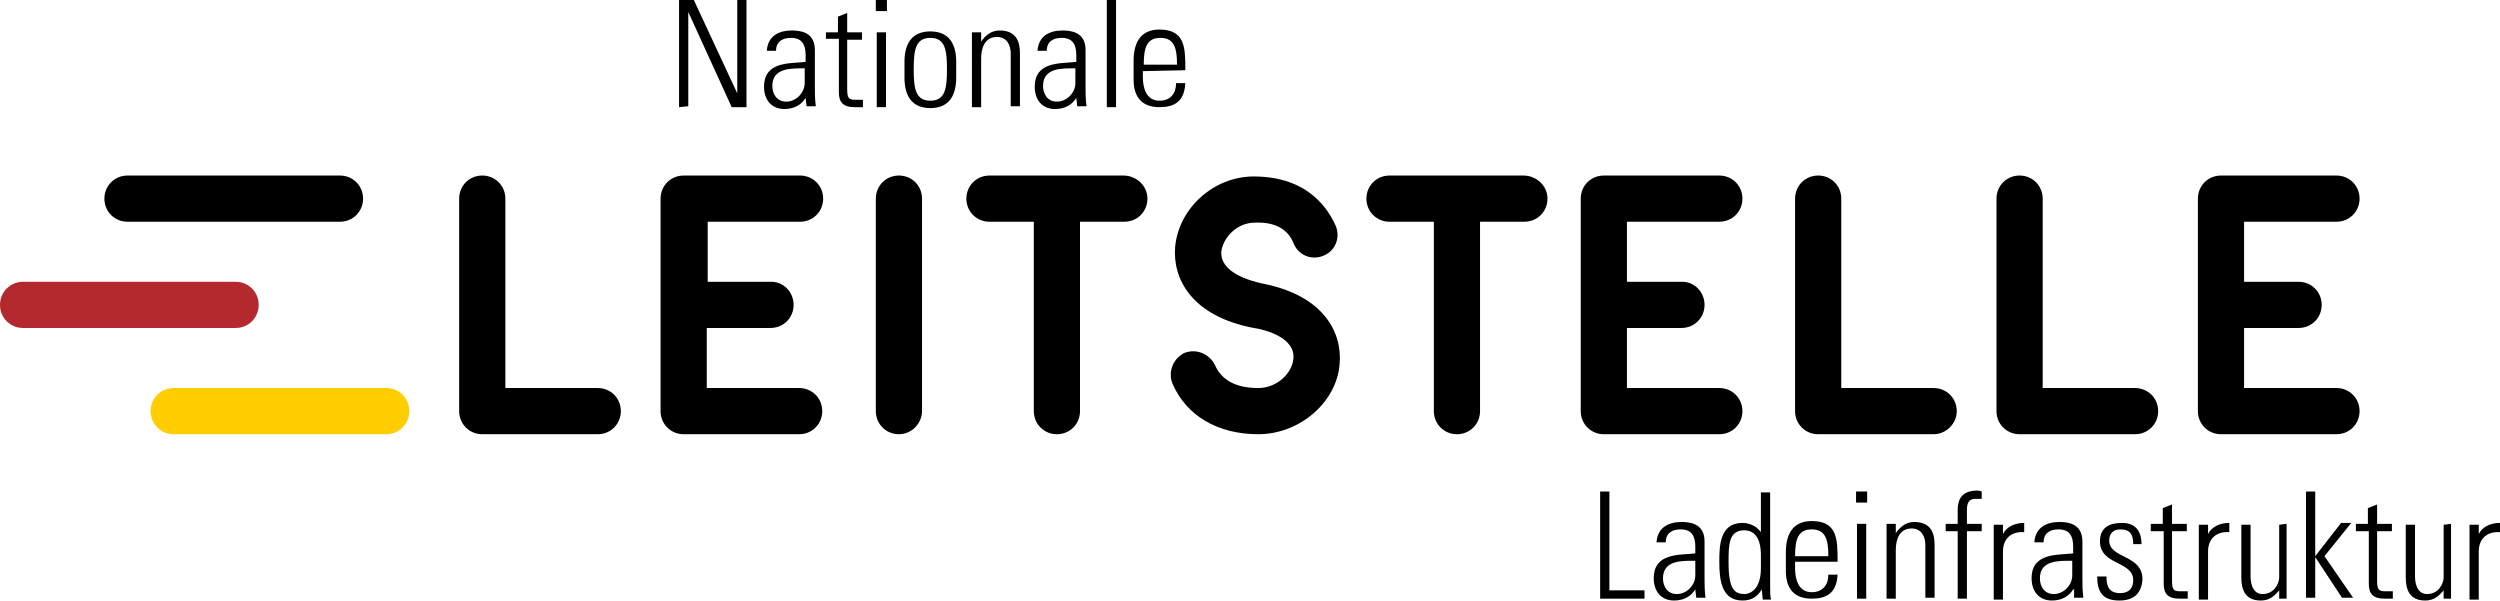
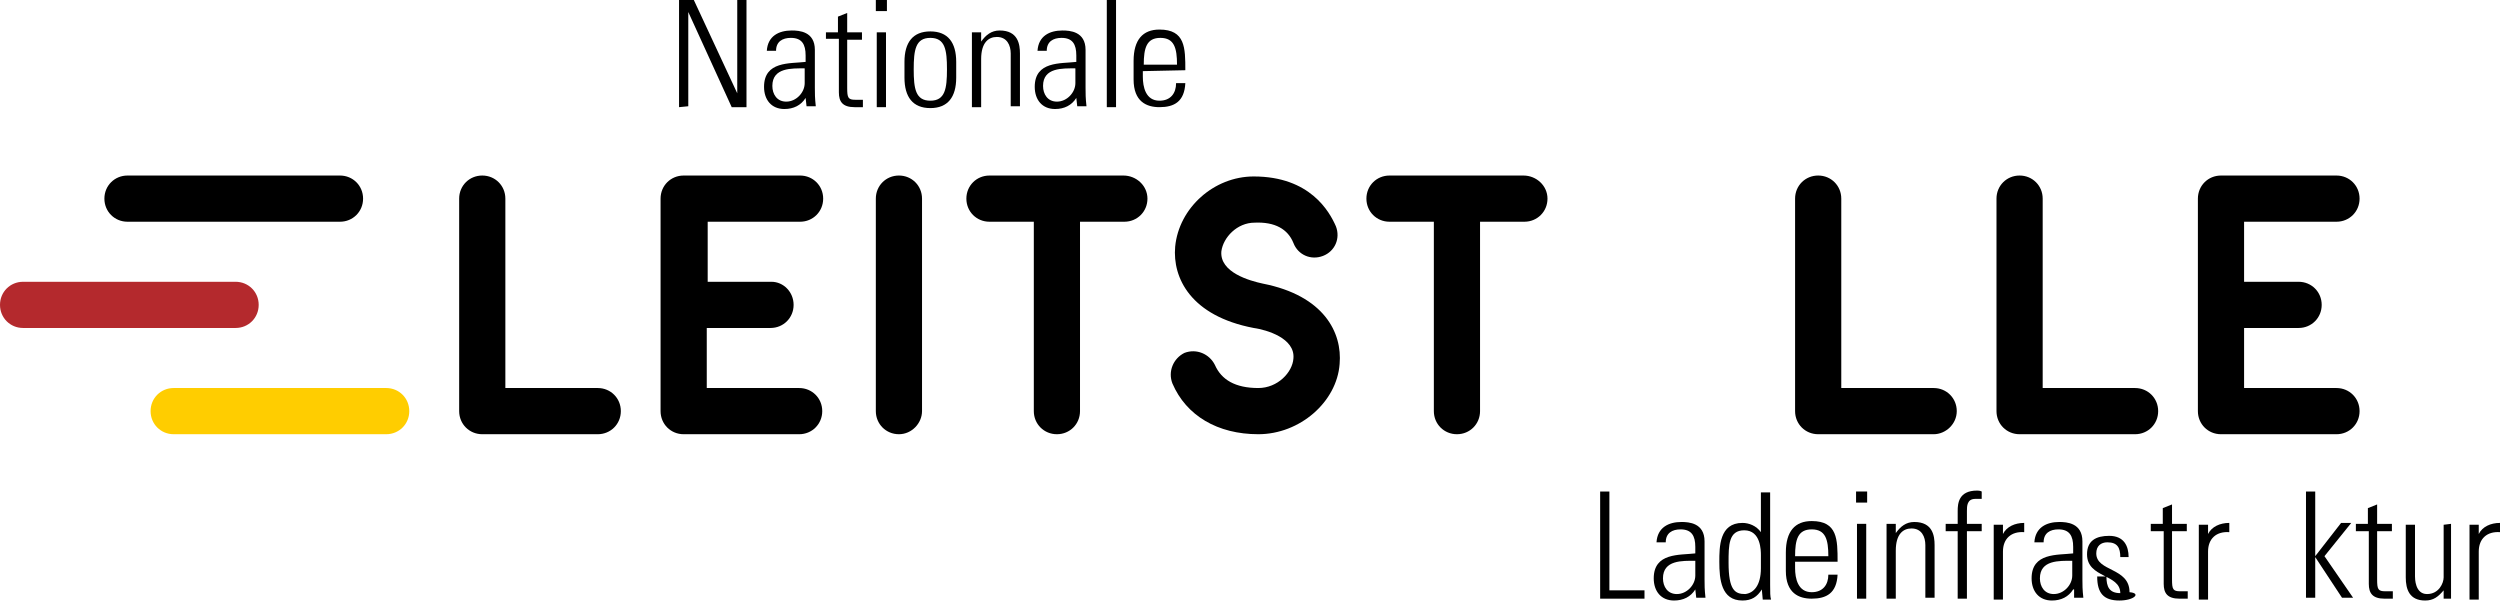
<svg xmlns="http://www.w3.org/2000/svg" version="1.1" id="Ebene_1" x="0px" y="0px" viewBox="0 0 270.6 65" style="enable-background:new 0 0 270.6 65;" xml:space="preserve">
  <style type="text/css"> .st0{fill:#B4292D;} .st1{fill:#FFCD00;} .st2{display:none;} </style>
  <g id="Ebene_1_1_">
    <path d="M86.5,42h-10v-6.5h6.9c1.4,0,2.5-1.1,2.5-2.5s-1.1-2.5-2.4-2.5h-6.9V24h10c1.4,0,2.5-1.1,2.5-2.5S88,19,86.6,19H74 c-1.4,0-2.5,1.1-2.5,2.5v23c0,1.4,1.1,2.5,2.5,2.5h12.5c1.4,0,2.5-1.1,2.5-2.5S87.9,42,86.5,42z" />
    <path class="st0" d="M25.5,35.5h-23C1.1,35.5,0,34.4,0,33s1.1-2.5,2.5-2.5h23c1.4,0,2.5,1.1,2.5,2.5S26.9,35.5,25.5,35.5z" />
    <path d="M36.8,24h-23c-1.4,0-2.5-1.1-2.5-2.5s1.1-2.5,2.5-2.5h23c1.4,0,2.5,1.1,2.5,2.5S38.2,24,36.8,24z" />
    <path class="st1" d="M41.8,47h-23c-1.4,0-2.5-1.1-2.5-2.5s1.1-2.5,2.5-2.5h23c1.4,0,2.5,1.1,2.5,2.5S43.2,47,41.8,47z" />
-     <path d="M186.1,42h-10v-6.5h5.9c1.4,0,2.5-1.1,2.5-2.5s-1.1-2.5-2.4-2.5h-6V24h10c1.4,0,2.5-1.1,2.5-2.5s-1.1-2.5-2.5-2.5h-12.5 c-1.4,0-2.5,1.1-2.5,2.5v23c0,1.4,1.1,2.5,2.5,2.5h12.5c1.4,0,2.5-1.1,2.5-2.5S187.5,42,186.1,42z" />
    <path d="M64.7,47H52.2c-1.4,0-2.5-1.1-2.5-2.5v-23c0-1.4,1.1-2.5,2.5-2.5s2.5,1.1,2.5,2.5V42h10c1.4,0,2.5,1.1,2.5,2.5 S66.1,47,64.7,47z" />
    <path d="M252.9,42h-10v-6.5h5.9c1.4,0,2.5-1.1,2.5-2.5s-1.1-2.5-2.5-2.5h-5.9V24h10c1.4,0,2.5-1.1,2.5-2.5s-1.1-2.5-2.5-2.5h-12.5 c-1.4,0-2.5,1.1-2.5,2.5v23c0,1.4,1.1,2.5,2.5,2.5h12.5c1.4,0,2.5-1.1,2.5-2.5S254.3,42,252.9,42z" />
    <path d="M231.1,47h-12.5c-1.4,0-2.5-1.1-2.5-2.5v-23c0-1.4,1.1-2.5,2.5-2.5s2.5,1.1,2.5,2.5V42h10c1.4,0,2.5,1.1,2.5,2.5 S232.5,47,231.1,47z" />
    <path d="M209.3,47h-12.5c-1.4,0-2.5-1.1-2.5-2.5v-23c0-1.4,1.1-2.5,2.5-2.5s2.5,1.1,2.5,2.5V42h10c1.4,0,2.5,1.1,2.5,2.5 S210.6,47,209.3,47z" />
    <path d="M97.3,47c-1.4,0-2.5-1.1-2.5-2.5v-23c0-1.4,1.1-2.5,2.5-2.5s2.5,1.1,2.5,2.5v23C99.8,45.8,98.7,47,97.3,47z" />
    <path d="M121.6,19h-14.5c-1.4,0-2.5,1.1-2.5,2.5s1.1,2.5,2.5,2.5h4.8v20.5c0,1.4,1.1,2.5,2.5,2.5c1.4,0,2.5-1.1,2.5-2.5V24h4.8 c1.4,0,2.5-1.1,2.5-2.5S123,19,121.6,19z" />
    <path d="M164.9,19h-14.5c-1.4,0-2.5,1.1-2.5,2.5s1.1,2.5,2.5,2.5h4.8v20.5c0,1.4,1.1,2.5,2.5,2.5s2.5-1.1,2.5-2.5V24h4.8 c1.4,0,2.5-1.1,2.5-2.5S166.3,19,164.9,19z" />
    <path d="M136.2,47c-4.4,0-7.8-2-9.3-5.5c-0.5-1.3,0.1-2.7,1.3-3.3c1.3-0.5,2.7,0.1,3.3,1.3c0.7,1.6,2.2,2.5,4.7,2.5 c2.1,0,3.7-1.7,3.8-3.2c0.2-2.2-2.9-3.1-4.3-3.3c-6.8-1.3-8.8-5.4-8.5-8.8c0.4-4.2,4.2-7.6,8.5-7.6c6.1,0,8.2,3.8,8.9,5.4 c0.5,1.3-0.1,2.7-1.4,3.2c-1.3,0.5-2.7-0.1-3.2-1.4c-0.6-1.5-2-2.3-4.2-2.2c-1.9,0-3.4,1.6-3.6,3.1c-0.2,2.3,3.1,3.2,4.5,3.5 c6.6,1.3,8.6,5.3,8.3,8.7C144.7,43.5,140.7,47,136.2,47z" />
    <g>
      <path d="M73.5,11.6V0h1.6l4.7,10.1l0,0V0h1v11.6h-1.6L74.5,1.3l0,0v10.2L73.5,11.6L73.5,11.6z" />
      <path d="M87.2,10.6L87.2,10.6c-0.5,0.8-1.3,1.2-2.3,1.2c-1.4,0-2.2-1-2.2-2.4c0-2.8,2.8-2.5,4.5-2.7V6c0-1.2-0.4-1.9-1.6-1.9 c-0.9,0-1.6,0.4-1.6,1.4h-1c0.1-1.6,1.3-2.2,2.7-2.2c0.8,0,2.5,0.1,2.5,2.1v4.1c0,0.6,0,1.1,0.1,2h-1L87.2,10.6L87.2,10.6z M87.1,7.4c-1.4,0-3.5-0.1-3.5,1.9c0,0.9,0.5,1.7,1.5,1.7c1.1,0,2-1,2-2V7.4z" />
      <path d="M89.4,4.3V3.5h1.3V1.8l1-0.4v2.1h1.6v0.8h-1.6v5.2c0,1.1,0.1,1.3,0.9,1.3c0.3,0,0.5,0,0.8,0v0.8c-0.3,0-0.6,0-0.9,0 c-1.3,0-1.7-0.6-1.7-1.6V4.2h-1.4V4.3z" />
      <path d="M94.8,1.2V0H96v1.2H94.8z M94.9,11.6V3.5h1v8.1H94.9z" />
      <path d="M97.9,8.4V6.7c0-2.1,0.9-3.3,2.8-3.3s2.8,1.2,2.8,3.3v1.7c0,2.1-0.9,3.3-2.8,3.3C98.8,11.7,97.9,10.5,97.9,8.4z M98.9,7.5 c0,2.1,0.2,3.4,1.8,3.4c1.6,0,1.8-1.3,1.8-3.4s-0.2-3.4-1.8-3.4C99.1,4.1,98.9,5.4,98.9,7.5z" />
      <path d="M106.2,11.6h-1V3.5h1v1l0,0c0.5-0.7,1.1-1.2,2-1.2c2,0,2.2,1.5,2.2,2.5v5.7h-1V5.8c0-0.9-0.4-1.8-1.5-1.8 c-0.9,0-1.7,0.6-1.7,2.4V11.6z" />
      <path d="M116.5,10.6L116.5,10.6c-0.5,0.8-1.3,1.2-2.3,1.2c-1.4,0-2.2-1-2.2-2.4c0-2.8,2.8-2.5,4.5-2.7V6c0-1.2-0.4-1.9-1.6-1.9 c-0.9,0-1.6,0.4-1.6,1.4h-1c0.1-1.6,1.3-2.2,2.7-2.2c0.8,0,2.5,0.1,2.5,2.1v4.1c0,0.6,0,1.1,0.1,2h-1L116.5,10.6L116.5,10.6z M116.4,7.4c-1.4,0-3.5-0.1-3.5,1.9c0,0.9,0.5,1.7,1.5,1.7c1.1,0,2-1,2-2V7.4z" />
      <path d="M119.8,11.6V0h1v11.6H119.8z" />
      <path d="M123.7,7.7v0.6c0,1.1,0.3,2.6,1.8,2.6c1.2,0,1.8-0.8,1.8-1.9h1c-0.1,2-1.2,2.6-2.8,2.6c-1.4,0-2.8-0.6-2.8-3v-2 c0-2.3,1-3.4,2.8-3.4c2.8,0,2.8,2,2.8,4.4L123.7,7.7L123.7,7.7z M127.4,7c0-1.8-0.3-2.9-1.8-2.9s-1.8,1.1-1.8,2.9H127.4z" />
    </g>
    <g>
      <path d="M173.2,64.8V53.2h1v10.7h3.8v0.9C178,64.8,173.2,64.8,173.2,64.8z" />
      <path d="M183.5,63.8L183.5,63.8c-0.5,0.8-1.3,1.2-2.3,1.2c-1.4,0-2.2-1-2.2-2.4c0-2.8,2.8-2.5,4.5-2.7v-0.7c0-1.2-0.4-1.9-1.6-1.9 c-0.9,0-1.6,0.4-1.6,1.4h-1c0.1-1.6,1.3-2.2,2.7-2.2c0.8,0,2.5,0.1,2.5,2.1v4.1c0,0.6,0,1.1,0.1,2h-1L183.5,63.8L183.5,63.8z M183.5,60.7c-1.4,0-3.5-0.1-3.5,1.9c0,0.9,0.5,1.7,1.5,1.7c1.1,0,2-1,2-2V60.7z" />
      <path d="M190.7,63.8L190.7,63.8c-0.5,0.8-1.1,1.2-2.1,1.2c-2.3,0-2.5-2.3-2.5-4.2c0-1.6,0-4.2,2.5-4.2c0.7,0,1.5,0.3,2,1l0,0v-4.3 h1v10c0,0.8,0,1.3,0.1,1.6h-0.9L190.7,63.8z M190.6,61.5v-1.4c0-0.5,0-2.7-1.8-2.7c-1.7,0-1.7,1.6-1.7,3.5c0,3,0.7,3.4,1.8,3.4 C189.8,64.2,190.6,63.4,190.6,61.5z" />
      <path d="M194.3,60.9v0.6c0,1.1,0.3,2.6,1.8,2.6c1.2,0,1.8-0.8,1.8-1.9h1c-0.1,2-1.2,2.6-2.8,2.6c-1.4,0-2.8-0.6-2.8-3v-2 c0-2.3,1-3.4,2.8-3.4c2.8,0,2.8,2,2.8,4.4h-4.6V60.9z M197.9,60.2c0-1.8-0.3-2.9-1.8-2.9s-1.8,1.1-1.8,2.9H197.9z" />
      <path d="M200.9,54.4v-1.2h1.2v1.2H200.9z M201,64.8v-8.1h1v8.1H201z" />
      <path d="M205.2,64.8h-1v-8.1h1v1l0,0c0.5-0.7,1.1-1.2,2-1.2c2,0,2.2,1.5,2.2,2.5v5.7h-1V59c0-0.9-0.4-1.8-1.5-1.8 c-0.9,0-1.7,0.6-1.7,2.4V64.8z" />
      <path d="M211.9,57.5h-1.3v-0.8h1.3v-1.4c0-0.8,0.1-2.2,2.1-2.2c0.1,0,0.3,0,0.5,0.1V54h-0.7c-0.9,0-0.9,0.8-0.9,1.3v1.4h1.6v0.8 h-1.6v7.3h-1L211.9,57.5L211.9,57.5z" />
      <path d="M216.8,57.8L216.8,57.8c0.4-0.8,1.3-1.2,2.3-1.2v1c-1.4-0.1-2.3,0.7-2.3,2.1v5.2h-1v-8.1h1V57.8z" />
      <path d="M224.4,63.8L224.4,63.8c-0.5,0.8-1.3,1.2-2.3,1.2c-1.4,0-2.2-1-2.2-2.4c0-2.8,2.8-2.5,4.5-2.7v-0.7c0-1.2-0.4-1.9-1.6-1.9 c-0.9,0-1.6,0.4-1.6,1.4h-1c0.1-1.6,1.3-2.2,2.7-2.2c0.8,0,2.5,0.1,2.5,2.1v4.1c0,0.6,0,1.1,0.1,2h-1v-0.9H224.4z M224.3,60.7 c-1.4,0-3.5-0.1-3.5,1.9c0,0.9,0.5,1.7,1.5,1.7c1.1,0,2-1,2-2V60.7z" />
-       <path d="M229.4,65c-1.7,0-2.4-0.8-2.4-2.6h1c0,1.1,0.3,1.8,1.5,1.8c0.9,0,1.4-0.5,1.4-1.4c0-2.1-3.6-1.6-3.6-4.2c0-1.5,1-2,2.4-2 c1.6,0,2.1,1.1,2.1,2.3h-0.9c0-1-0.3-1.6-1.4-1.6c-0.7,0-1.2,0.4-1.2,1.2c0,2,3.6,1.5,3.6,4.2C231.8,64.2,231,65,229.4,65z" />
+       <path d="M229.4,65c-1.7,0-2.4-0.8-2.4-2.6h1c0,1.1,0.3,1.8,1.5,1.8c0-2.1-3.6-1.6-3.6-4.2c0-1.5,1-2,2.4-2 c1.6,0,2.1,1.1,2.1,2.3h-0.9c0-1-0.3-1.6-1.4-1.6c-0.7,0-1.2,0.4-1.2,1.2c0,2,3.6,1.5,3.6,4.2C231.8,64.2,231,65,229.4,65z" />
      <path d="M232.8,57.5v-0.8h1.3V55l1-0.4v2.1h1.6v0.8h-1.6v5.2c0,1.1,0.1,1.3,0.9,1.3c0.3,0,0.5,0,0.8,0v0.8c-0.3,0-0.6,0-0.9,0 c-1.3,0-1.7-0.6-1.7-1.6v-5.7H232.8z" />
      <path d="M239,57.8L239,57.8c0.4-0.8,1.3-1.2,2.3-1.2v1c-1.4-0.1-2.3,0.7-2.3,2.1v5.2h-1v-8.1h1L239,57.8L239,57.8z" />
-       <path d="M247.5,56.7v8.1h-0.8v-0.9l0,0c-0.6,0.7-1.1,1.1-2,1.1c-1.7,0-2.1-1.2-2.1-2.5v-5.7h1v5.6c0,0.2,0,1.9,1.3,1.9 s1.8-1.2,1.8-1.8v-5.7L247.5,56.7L247.5,56.7z" />
      <path d="M249.6,53.2h1v7l0,0l2.8-3.6h1.1l-2.9,3.6l3.1,4.5h-1.2l-2.9-4.4l0,0v4.4h-1V53.2z" />
      <path d="M255,57.5v-0.8h1.3V55l1-0.4v2.1h1.6v0.8h-1.6v5.2c0,1.1,0.1,1.3,0.9,1.3c0.3,0,0.5,0,0.8,0v0.8c-0.3,0-0.6,0-0.9,0 c-1.3,0-1.7-0.6-1.7-1.6v-5.7H255z" />
      <path d="M265.3,56.7v8.1h-0.8v-0.9l0,0c-0.6,0.7-1.1,1.1-2,1.1c-1.7,0-2.1-1.2-2.1-2.5v-5.7h1v5.6c0,0.2,0,1.9,1.3,1.9 s1.8-1.2,1.8-1.8v-5.7L265.3,56.7L265.3,56.7z" />
      <path d="M268.3,57.8L268.3,57.8c0.4-0.8,1.3-1.2,2.3-1.2v1c-1.4-0.1-2.3,0.7-2.3,2.1v5.2h-1v-8.1h1V57.8z" />
    </g>
  </g>
  <g id="Hilfslinien" class="st2"> </g>
</svg>